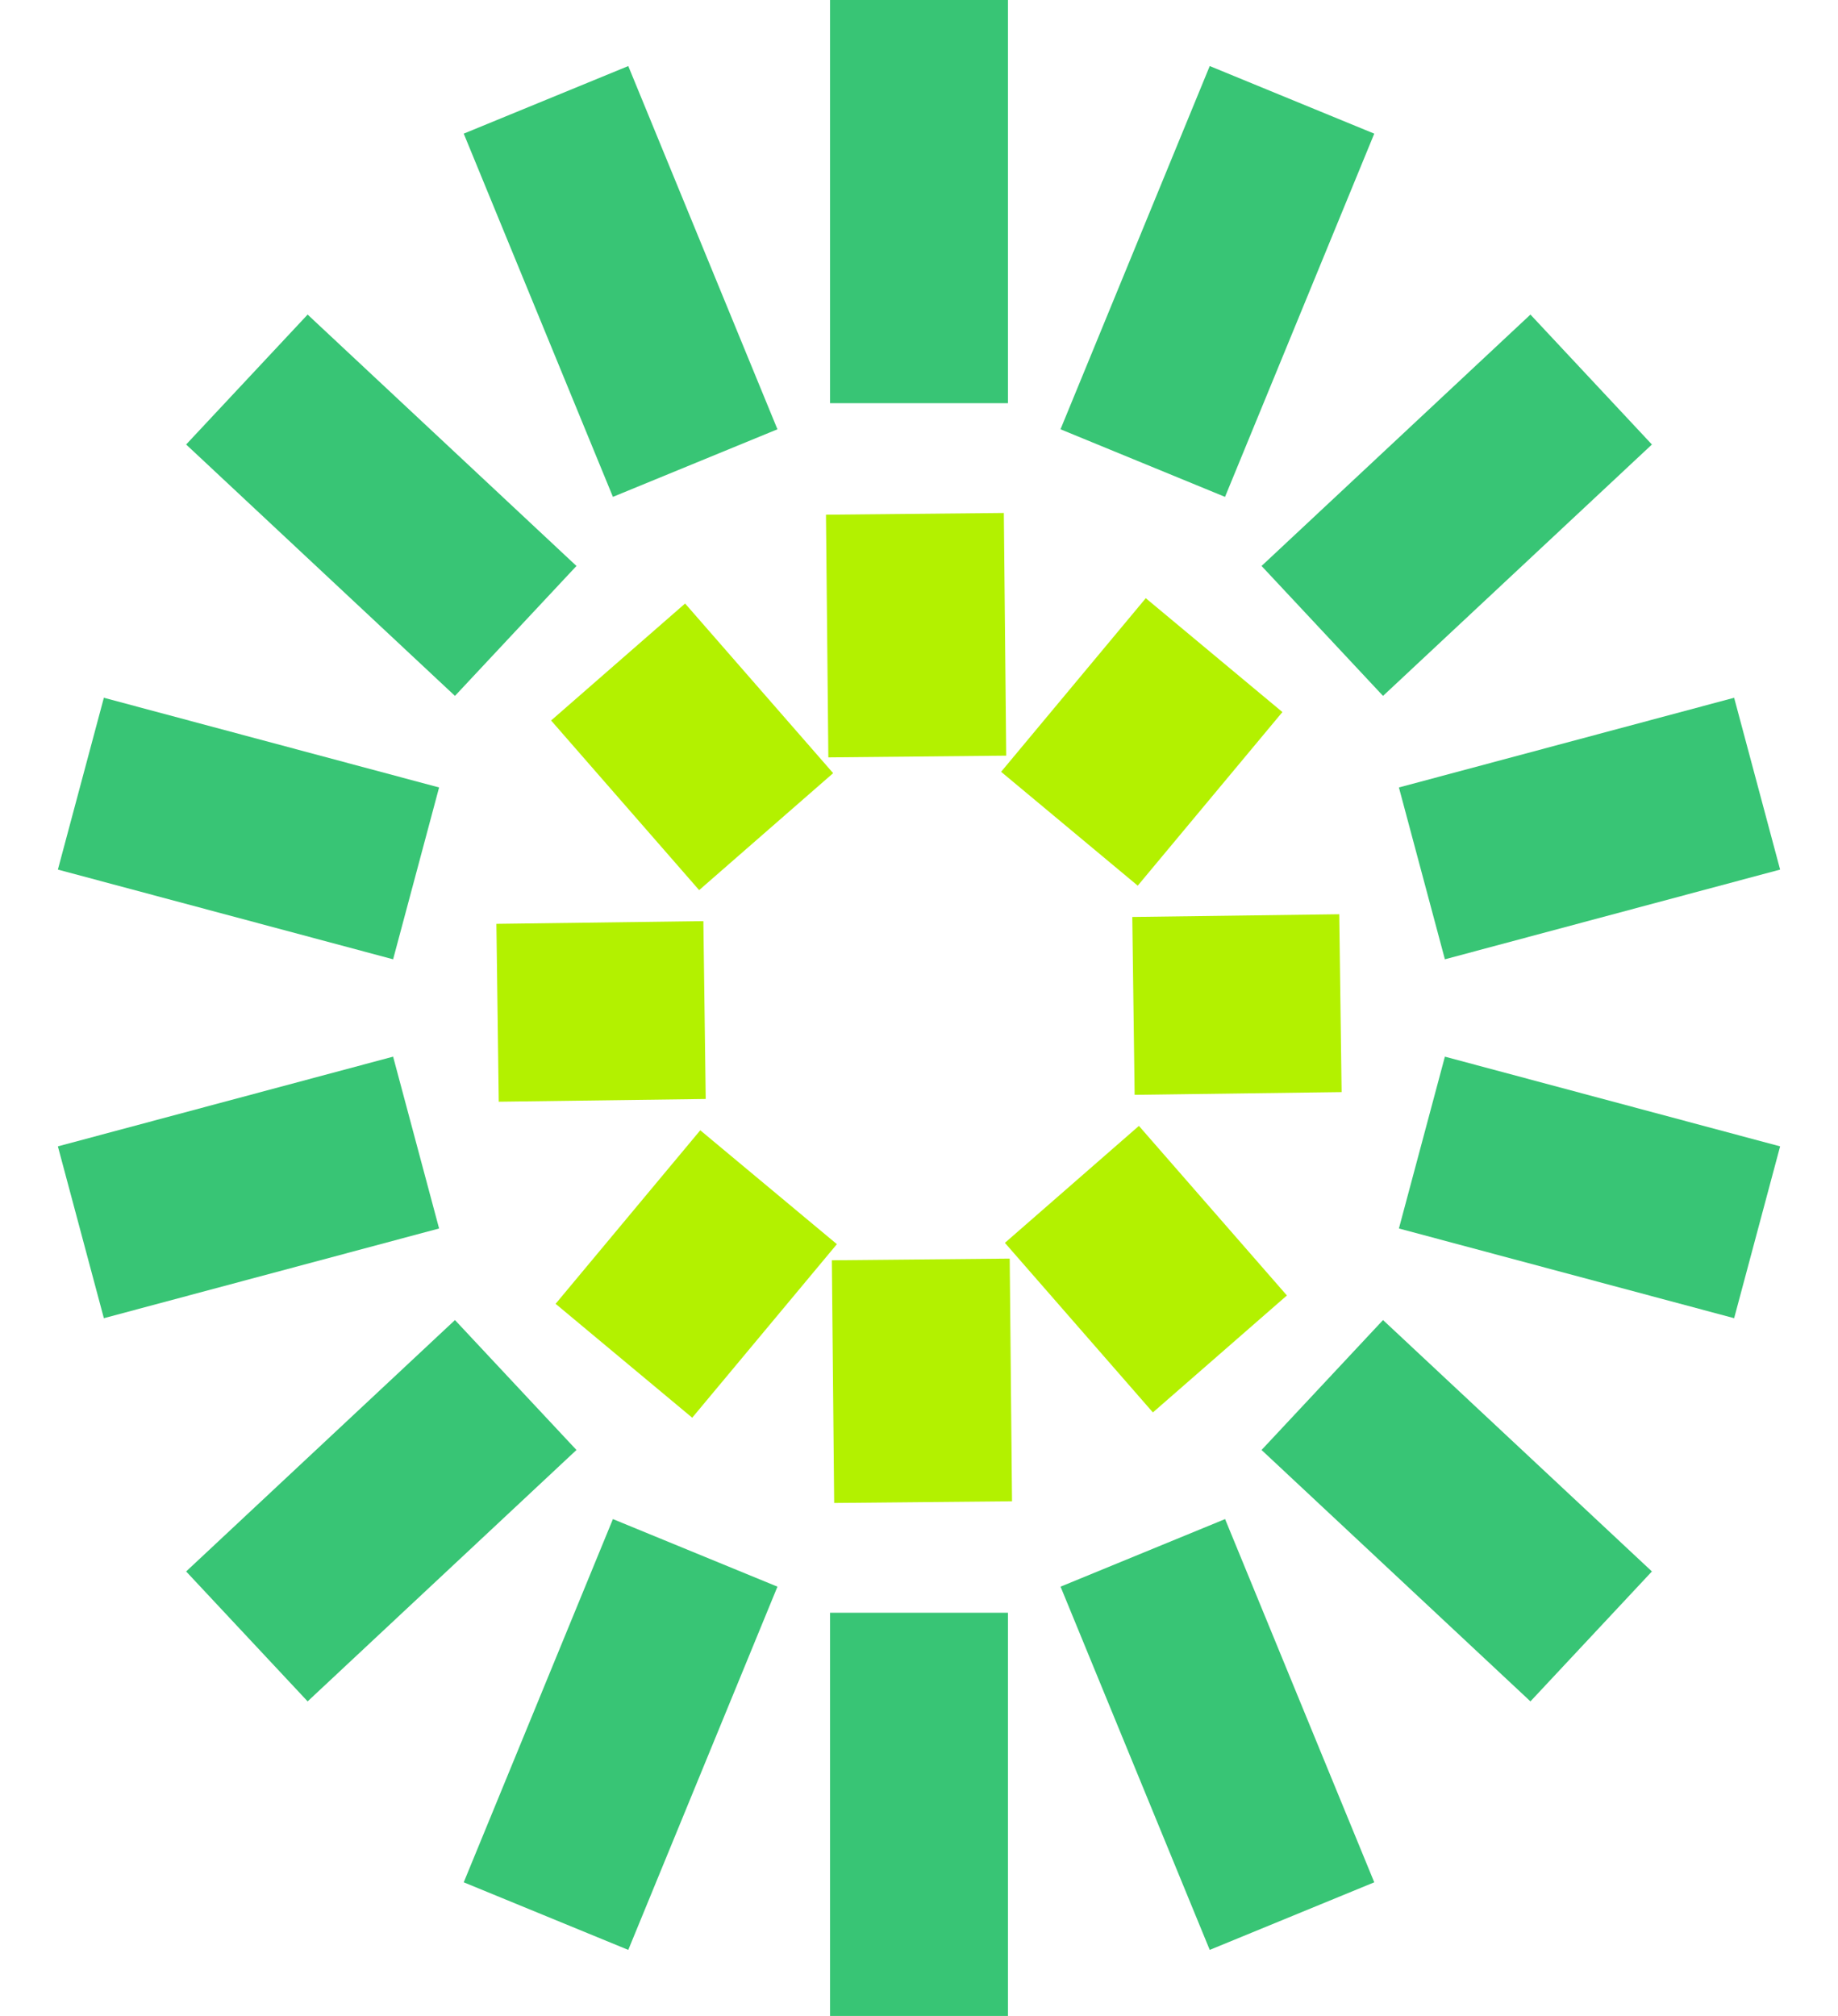
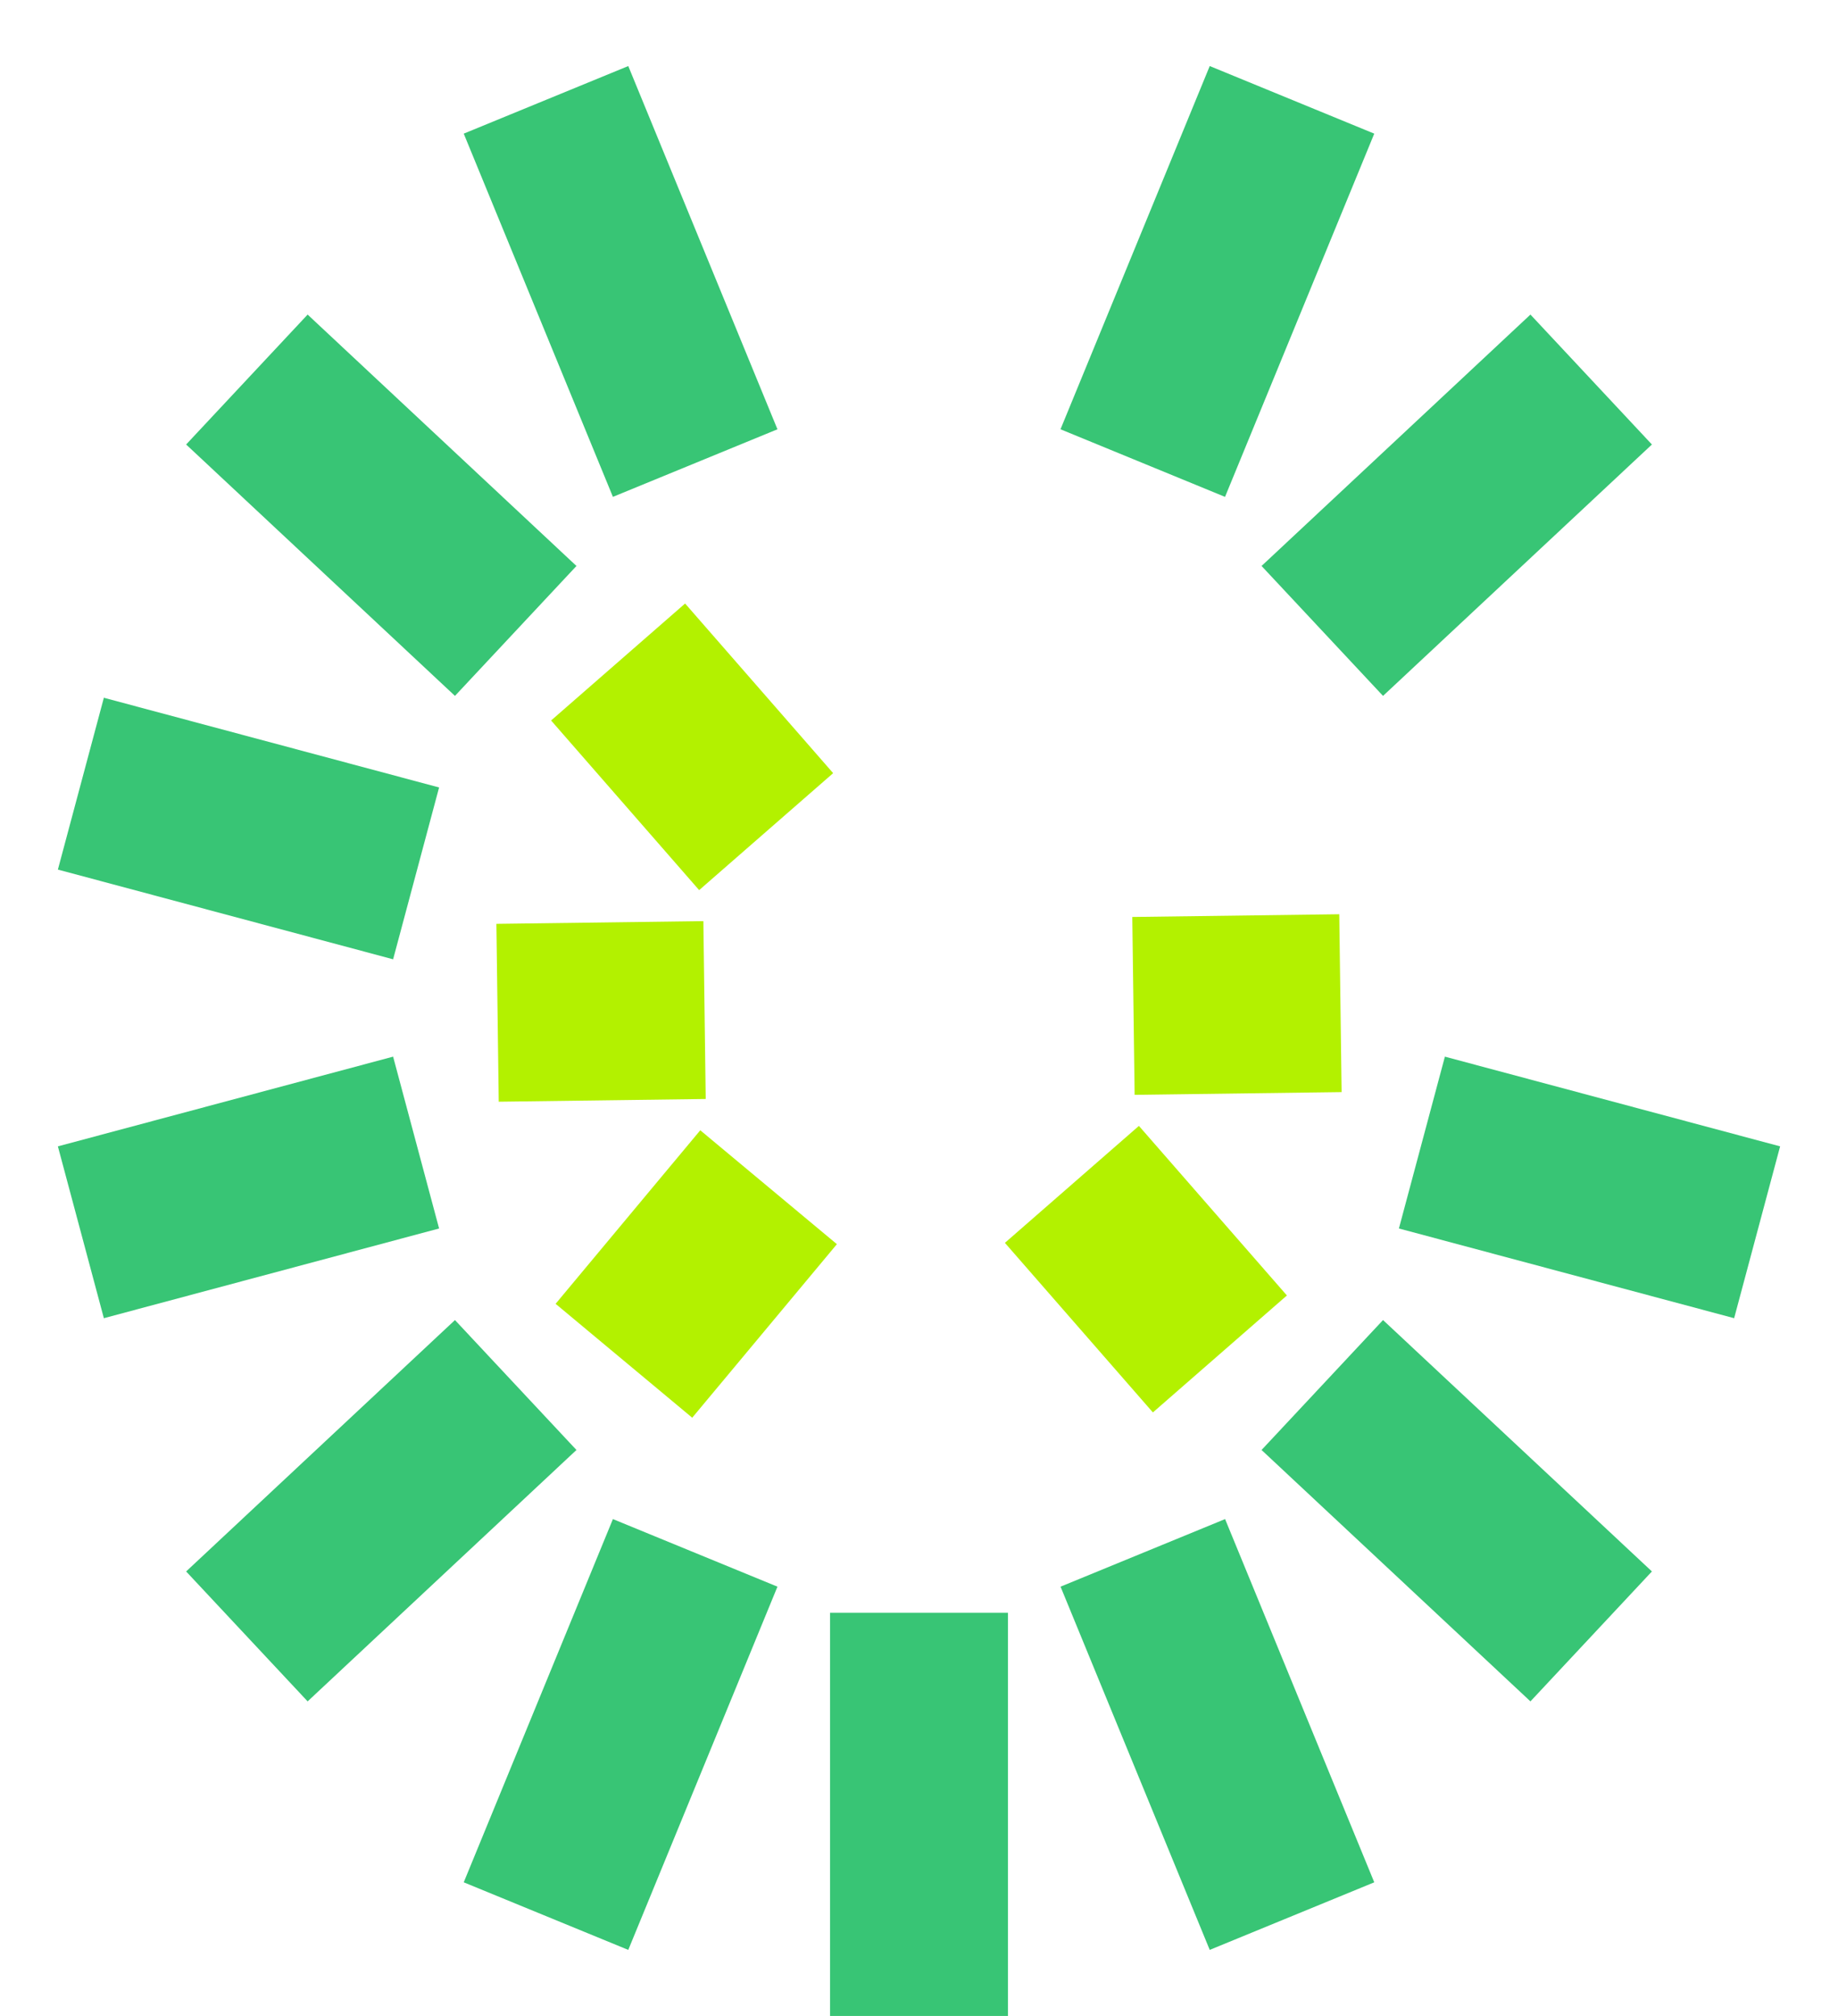
<svg xmlns="http://www.w3.org/2000/svg" width="31" height="34" viewBox="0 0 31 34" fill="none">
  <path d="M20.575 22.835L18.079 19.975" stroke="#B3F100" stroke-width="3" stroke-miterlimit="10" />
-   <path d="M15.569 25.334L15.53 21.241" stroke="#B3F100" stroke-width="3" stroke-miterlimit="10" />
  <path d="M10.523 22.95L12.963 20.023" stroke="#B3F100" stroke-width="3" stroke-miterlimit="10" />
  <path d="M8.392 17.081L11.883 17.035" stroke="#B3F100" stroke-width="3" stroke-miterlimit="10" />
  <path d="M10.425 11.165L12.922 14.026" stroke="#B3F100" stroke-width="3" stroke-miterlimit="10" />
-   <path d="M15.431 8.666L15.471 12.759" stroke="#B3F100" stroke-width="3" stroke-miterlimit="10" />
-   <path d="M20.477 11.049L18.037 13.977" stroke="#B3F100" stroke-width="3" stroke-miterlimit="10" />
  <path d="M22.608 16.919L19.117 16.965" stroke="#B3F100" stroke-width="3" stroke-miterlimit="10" />
  <path d="M15.5 34V27.2" stroke="#38C575" stroke-width="3" stroke-miterlimit="10" />
  <path d="M9.209 32.316L11.725 26.19" stroke="#38C575" stroke-width="3" stroke-miterlimit="10" />
  <path d="M4.164 27.599L8.698 23.359" stroke="#38C575" stroke-width="3" stroke-miterlimit="10" />
  <path d="M1.364 20.783L7.018 19.27" stroke="#38C575" stroke-width="3" stroke-miterlimit="10" />
  <path d="M1.364 13.217L7.018 14.73" stroke="#38C575" stroke-width="3" stroke-miterlimit="10" />
  <path d="M4.164 6.401L8.698 10.641" stroke="#38C575" stroke-width="3" stroke-miterlimit="10" />
  <path d="M9.209 1.684L11.725 7.81" stroke="#38C575" stroke-width="3" stroke-miterlimit="10" />
-   <path d="M15.5 0V6.8" stroke="#38C575" stroke-width="3" stroke-miterlimit="10" />
  <path d="M21.791 1.684L19.274 7.81" stroke="#38C575" stroke-width="3" stroke-miterlimit="10" />
  <path d="M26.837 6.401L22.302 10.641" stroke="#38C575" stroke-width="3" stroke-miterlimit="10" />
-   <path d="M29.636 13.217L23.982 14.73" stroke="#38C575" stroke-width="3" stroke-miterlimit="10" />
  <path d="M29.636 20.783L23.982 19.27" stroke="#38C575" stroke-width="3" stroke-miterlimit="10" />
  <path d="M26.837 27.599L22.302 23.359" stroke="#38C575" stroke-width="3" stroke-miterlimit="10" />
  <path d="M21.791 32.316L19.275 26.19" stroke="#38C575" stroke-width="3" stroke-miterlimit="10" />
</svg>